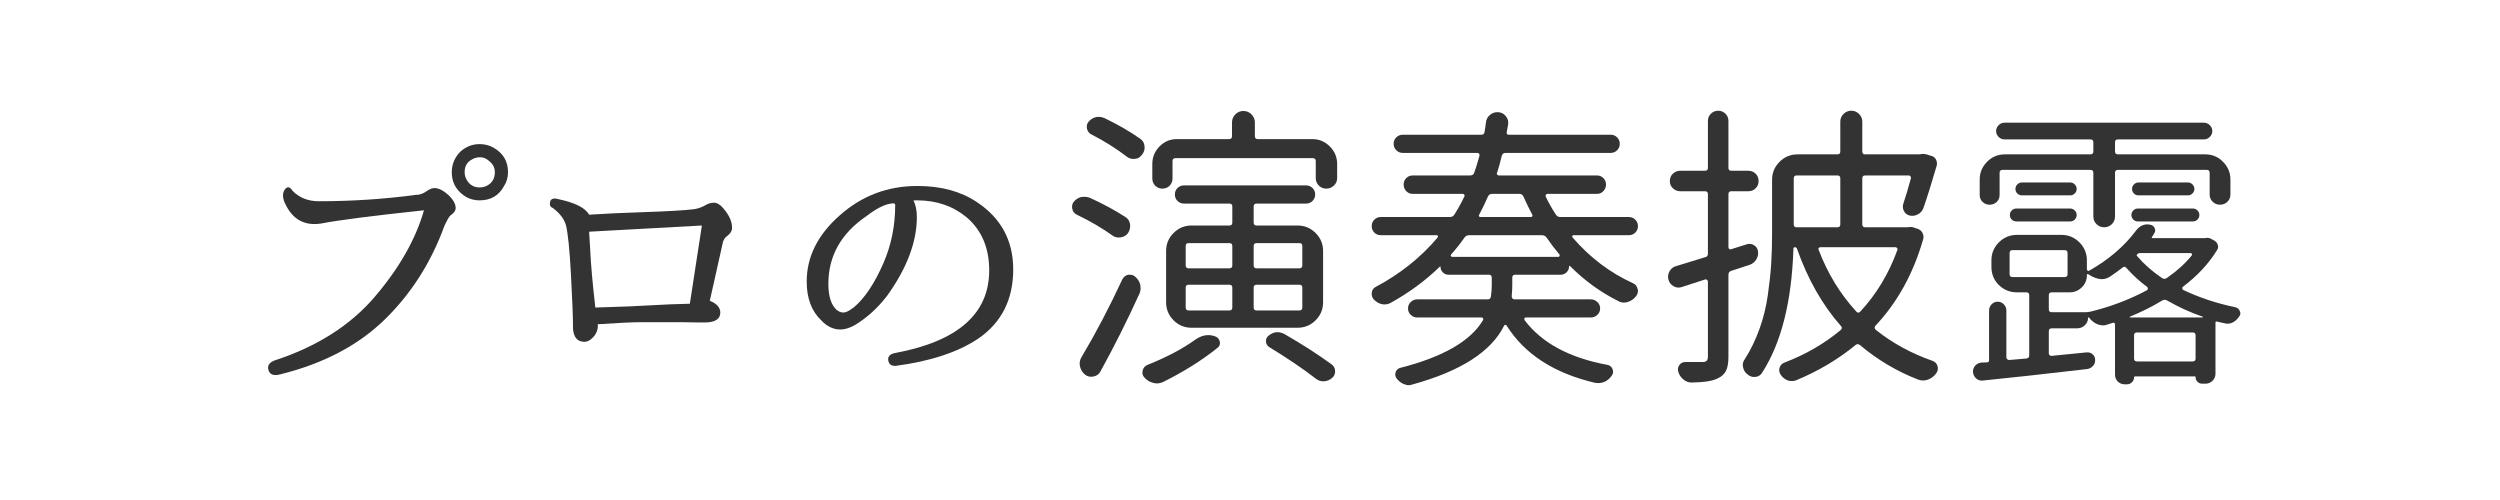
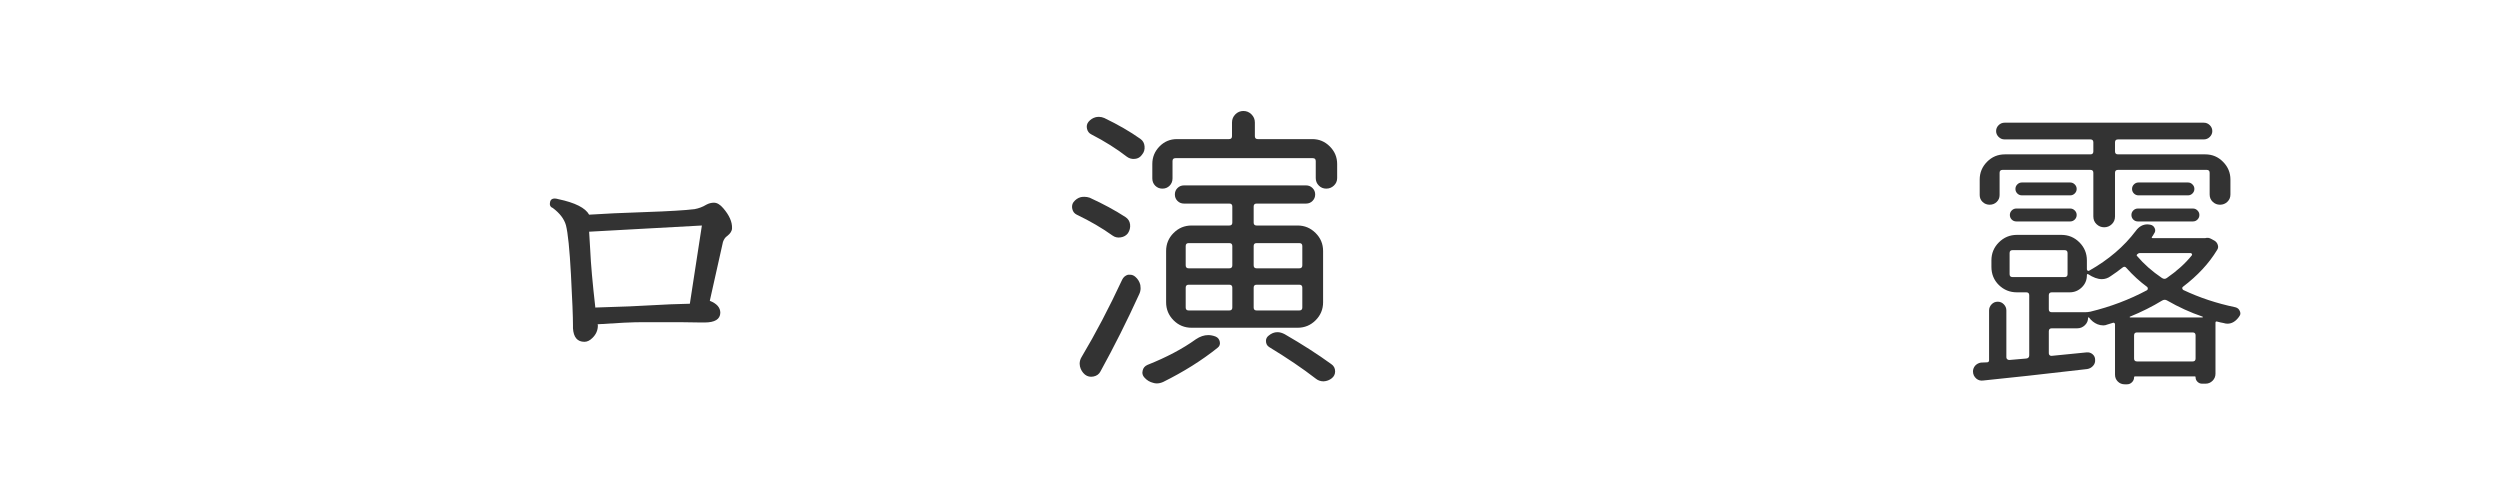
<svg xmlns="http://www.w3.org/2000/svg" width="1000" zoomAndPan="magnify" viewBox="0 0 750 150" height="200" preserveAspectRatio="xMidYMid meet" version="1.0">
  <defs>
    <g />
  </defs>
  <g fill="#333333" fill-opacity="1">
    <g transform="translate(73.578, 108.433)">
      <g>
-         <path d="M 14.234 -51.141 C 16.285 -49.086 18.895 -48.062 22.062 -48.062 C 31.781 -48.062 41.328 -48.676 50.703 -49.906 C 50.816 -49.969 51.172 -50 51.766 -50 C 52.754 -50.113 53.75 -50.551 54.75 -51.312 C 55.508 -51.781 56.18 -52.016 56.766 -52.016 C 58.055 -52.016 59.52 -51.254 61.156 -49.734 C 62.332 -48.566 62.977 -47.453 63.094 -46.391 C 63.27 -45.461 62.77 -44.613 61.594 -43.844 C 61.188 -43.5 60.57 -42.445 59.75 -40.688 C 55.77 -29.727 49.812 -20.367 41.875 -12.609 C 33.938 -4.848 23.492 0.641 10.547 3.859 C 8.609 4.391 7.422 3.992 6.984 2.672 C 6.547 1.359 7.117 0.379 8.703 -0.266 C 21.473 -4.422 31.531 -10.805 38.875 -19.422 C 46.227 -28.035 51.141 -36.676 53.609 -45.344 C 38.203 -43.707 27.945 -42.391 22.844 -41.391 C 22.145 -41.273 21.441 -41.219 20.734 -41.219 C 16.691 -41.219 13.707 -43.383 11.781 -47.719 C 11.133 -49.352 11.176 -50.656 11.906 -51.625 C 12.633 -52.594 13.41 -52.43 14.234 -51.141 Z M 70.297 -65.203 C 71.816 -65.203 73.195 -64.852 74.438 -64.156 C 77.363 -62.508 78.828 -60.047 78.828 -56.766 C 78.828 -55.242 78.445 -53.895 77.688 -52.719 C 76.156 -49.789 73.691 -48.328 70.297 -48.328 C 68.422 -48.328 66.754 -48.883 65.297 -50 C 63.066 -51.695 61.953 -53.953 61.953 -56.766 C 61.953 -59.109 62.801 -61.16 64.5 -62.922 C 66.195 -64.441 68.129 -65.203 70.297 -65.203 Z M 70.391 -61.25 C 69.504 -61.25 68.68 -61.016 67.922 -60.547 C 66.516 -59.785 65.812 -58.523 65.812 -56.766 C 65.812 -55.648 66.195 -54.625 66.969 -53.688 C 67.844 -52.695 68.953 -52.203 70.297 -52.203 C 71.117 -52.203 71.852 -52.375 72.5 -52.719 C 74.082 -53.539 74.875 -54.891 74.875 -56.766 C 74.875 -57.992 74.406 -59.02 73.469 -59.844 C 72.582 -60.781 71.555 -61.25 70.391 -61.25 Z M 70.391 -61.25 " />
-       </g>
+         </g>
    </g>
  </g>
  <g fill="#333333" fill-opacity="1">
    <g transform="translate(156.346, 108.433)">
      <g>
        <path d="M 56.594 -18.188 C 58.695 -17.363 59.75 -16.164 59.75 -14.594 C 59.695 -12.656 58.117 -11.688 55.016 -11.688 L 53.875 -11.688 L 47.453 -11.781 L 36.469 -11.781 C 33.477 -11.781 28.969 -11.57 22.938 -11.156 C 22.938 -11.039 22.961 -10.926 23.016 -10.812 C 23.016 -9.344 22.461 -8.082 21.359 -7.031 C 20.598 -6.27 19.805 -5.891 18.984 -5.891 C 16.867 -5.891 15.723 -7.238 15.547 -9.938 L 15.547 -10.812 C 15.547 -13.445 15.344 -18.539 14.938 -26.094 C 14.531 -33.656 14.031 -38.578 13.438 -40.859 C 12.914 -42.734 11.598 -44.461 9.484 -46.047 C 8.723 -46.336 8.457 -46.953 8.688 -47.891 C 8.926 -48.828 9.75 -49.094 11.156 -48.688 C 16.195 -47.625 19.273 -46.07 20.391 -44.031 C 24.66 -44.32 30.297 -44.582 37.297 -44.812 C 44.297 -45.051 49.203 -45.344 52.016 -45.688 C 53.305 -45.926 54.477 -46.367 55.531 -47.016 C 56.289 -47.422 57.055 -47.625 57.828 -47.625 C 58.766 -47.625 59.703 -47.066 60.641 -45.953 C 62.453 -43.848 63.328 -41.859 63.266 -39.984 C 63.266 -39.16 62.77 -38.367 61.781 -37.609 C 61.25 -37.254 60.836 -36.672 60.547 -35.859 C 60.254 -34.566 58.938 -28.676 56.594 -18.188 Z M 50.609 -17.312 L 54.219 -40.781 L 20.391 -38.922 C 20.391 -38.754 20.504 -36.852 20.734 -33.219 C 20.91 -29.227 21.41 -23.602 22.234 -16.344 L 22.234 -16.172 C 22.816 -16.172 26.211 -16.285 32.422 -16.516 C 35.348 -16.641 39.477 -16.848 44.812 -17.141 C 47.863 -17.254 49.77 -17.312 50.531 -17.312 Z M 50.609 -17.312 " />
      </g>
    </g>
  </g>
  <g fill="#333333" fill-opacity="1">
    <g transform="translate(230.152, 108.433)">
      <g>
-         <path d="M 43.938 -48.25 C 44.582 -46.844 44.906 -45.203 44.906 -43.328 C 44.906 -35.879 41.945 -28.023 36.031 -19.766 C 33.219 -16.078 29.969 -13.117 26.281 -10.891 C 24.695 -10.016 23.258 -9.578 21.969 -9.578 C 19.863 -9.578 17.957 -10.484 16.25 -12.297 C 13.32 -15.055 11.859 -18.953 11.859 -23.984 C 11.859 -31.367 15.141 -37.961 21.703 -43.766 C 28.328 -49.68 36.117 -52.641 45.078 -52.641 C 52.172 -52.641 58.117 -51.023 62.922 -47.797 C 70.18 -42.992 73.812 -36.258 73.812 -27.594 C 73.812 -18.625 70.359 -11.738 63.453 -6.938 C 57.41 -2.844 49.148 -0.094 38.672 1.312 C 37.316 1.438 36.535 0.898 36.328 -0.297 C 36.129 -1.504 36.848 -2.254 38.484 -2.547 C 57.234 -6.066 66.609 -14.328 66.609 -27.328 C 66.609 -34.066 64.352 -39.367 59.844 -43.234 C 55.738 -46.629 50.789 -48.328 45 -48.328 C 43.758 -48.328 43.406 -48.301 43.938 -48.25 Z M 25.75 -16.078 L 25.828 -16.078 C 29.172 -18.836 32.191 -23.32 34.891 -29.531 C 37.234 -34.914 38.406 -40.711 38.406 -46.922 C 38.406 -47.391 37.992 -47.535 37.172 -47.359 C 35.234 -47.129 32.801 -45.898 29.875 -43.672 C 22.195 -38.461 18.359 -31.664 18.359 -23.281 C 18.359 -19.594 19.18 -16.988 20.828 -15.469 C 21.523 -14.938 22.195 -14.672 22.844 -14.672 C 23.602 -14.672 24.57 -15.141 25.75 -16.078 Z M 25.75 -16.078 " />
-       </g>
+         </g>
    </g>
  </g>
  <g fill="#333333" fill-opacity="1">
    <g transform="translate(316.522, 108.433)">
      <g>
        <path d="M 36.109 -60.984 C 35.523 -60.984 35.234 -60.691 35.234 -60.109 L 35.234 -54.922 C 35.234 -54.047 34.941 -53.312 34.359 -52.719 C 33.773 -52.133 33.055 -51.844 32.203 -51.844 C 31.359 -51.844 30.641 -52.133 30.047 -52.719 C 29.461 -53.312 29.172 -54.047 29.172 -54.922 L 29.172 -59.234 C 29.172 -61.273 29.891 -63.031 31.328 -64.5 C 32.766 -65.969 34.508 -66.703 36.562 -66.703 L 52.203 -66.703 C 52.785 -66.703 53.078 -66.992 53.078 -67.578 L 53.078 -71.703 C 53.078 -72.641 53.41 -73.445 54.078 -74.125 C 54.754 -74.801 55.562 -75.141 56.5 -75.141 C 57.438 -75.141 58.242 -74.801 58.922 -74.125 C 59.598 -73.445 59.938 -72.641 59.938 -71.703 L 59.938 -67.578 C 59.938 -66.992 60.227 -66.703 60.812 -66.703 L 77.156 -66.703 C 79.207 -66.703 80.961 -65.969 82.422 -64.5 C 83.891 -63.031 84.625 -61.273 84.625 -59.234 L 84.625 -55.016 C 84.625 -54.129 84.301 -53.379 83.656 -52.766 C 83.008 -52.148 82.242 -51.844 81.359 -51.844 C 80.484 -51.844 79.738 -52.148 79.125 -52.766 C 78.508 -53.379 78.203 -54.129 78.203 -55.016 L 78.203 -60.109 C 78.203 -60.691 77.91 -60.984 77.328 -60.984 Z M 74.172 -34.625 C 74.172 -35.207 73.875 -35.5 73.281 -35.5 L 60.453 -35.5 C 59.867 -35.5 59.578 -35.207 59.578 -34.625 L 59.578 -28.828 C 59.578 -28.234 59.867 -27.938 60.453 -27.938 L 73.281 -27.938 C 73.875 -27.938 74.172 -28.234 74.172 -28.828 Z M 73.281 -15.297 C 73.875 -15.297 74.172 -15.586 74.172 -16.172 L 74.172 -22.141 C 74.172 -22.723 73.875 -23.016 73.281 -23.016 L 60.453 -23.016 C 59.867 -23.016 59.578 -22.723 59.578 -22.141 L 59.578 -16.172 C 59.578 -15.586 59.867 -15.297 60.453 -15.297 Z M 40.078 -23.016 C 39.484 -23.016 39.188 -22.723 39.188 -22.141 L 39.188 -16.172 C 39.188 -15.586 39.484 -15.297 40.078 -15.297 L 52.281 -15.297 C 52.875 -15.297 53.172 -15.586 53.172 -16.172 L 53.172 -22.141 C 53.172 -22.723 52.875 -23.016 52.281 -23.016 Z M 40.078 -35.5 C 39.484 -35.5 39.188 -35.207 39.188 -34.625 L 39.188 -28.828 C 39.188 -28.234 39.484 -27.938 40.078 -27.938 L 52.281 -27.938 C 52.875 -27.938 53.172 -28.234 53.172 -28.828 L 53.172 -34.625 C 53.172 -35.207 52.875 -35.5 52.281 -35.5 Z M 33.312 -33.125 C 33.312 -35.238 34.055 -37.039 35.547 -38.531 C 37.035 -40.031 38.836 -40.781 40.953 -40.781 L 52.281 -40.781 C 52.875 -40.781 53.172 -41.07 53.172 -41.656 L 53.172 -46.484 C 53.172 -47.066 52.875 -47.359 52.281 -47.359 L 38.672 -47.359 C 37.898 -47.359 37.25 -47.625 36.719 -48.156 C 36.195 -48.688 35.938 -49.332 35.938 -50.094 C 35.938 -50.852 36.195 -51.492 36.719 -52.016 C 37.25 -52.547 37.898 -52.812 38.672 -52.812 L 75.312 -52.812 C 76.07 -52.812 76.711 -52.547 77.234 -52.016 C 77.766 -51.492 78.031 -50.852 78.031 -50.094 C 78.031 -49.332 77.766 -48.688 77.234 -48.156 C 76.711 -47.625 76.07 -47.359 75.312 -47.359 L 60.453 -47.359 C 59.867 -47.359 59.578 -47.066 59.578 -46.484 L 59.578 -41.656 C 59.578 -41.07 59.867 -40.781 60.453 -40.781 L 72.766 -40.781 C 74.867 -40.781 76.664 -40.031 78.156 -38.531 C 79.656 -37.039 80.406 -35.238 80.406 -33.125 L 80.406 -17.75 C 80.406 -15.645 79.656 -13.844 78.156 -12.344 C 76.664 -10.852 74.867 -10.109 72.766 -10.109 L 40.953 -10.109 C 38.836 -10.109 37.035 -10.852 35.547 -12.344 C 34.055 -13.844 33.312 -15.645 33.312 -17.75 Z M 25.578 -66.781 C 26.336 -66.258 26.758 -65.516 26.844 -64.547 C 26.938 -63.578 26.688 -62.742 26.094 -62.047 C 25.57 -61.273 24.852 -60.848 23.938 -60.766 C 23.031 -60.68 22.227 -60.898 21.531 -61.422 C 18.426 -63.828 14.879 -66.055 10.891 -68.109 C 10.191 -68.453 9.754 -69.02 9.578 -69.812 C 9.398 -70.602 9.547 -71.289 10.016 -71.875 C 10.598 -72.582 11.332 -73.051 12.219 -73.281 C 12.508 -73.344 12.832 -73.375 13.188 -73.375 C 13.707 -73.375 14.234 -73.258 14.766 -73.031 C 18.922 -71.031 22.523 -68.945 25.578 -66.781 Z M 21.094 -43.328 C 21.914 -42.797 22.383 -42.062 22.5 -41.125 C 22.613 -40.188 22.406 -39.305 21.875 -38.484 C 21.352 -37.785 20.625 -37.363 19.688 -37.219 C 18.75 -37.07 17.926 -37.258 17.219 -37.781 C 14.113 -40.008 10.539 -42.094 6.5 -44.031 C 5.801 -44.375 5.363 -44.926 5.188 -45.688 C 5.125 -45.926 5.094 -46.16 5.094 -46.391 C 5.094 -46.922 5.238 -47.391 5.531 -47.797 C 6.125 -48.566 6.859 -49.066 7.734 -49.297 C 8.086 -49.359 8.438 -49.391 8.781 -49.391 C 9.312 -49.391 9.844 -49.301 10.375 -49.125 C 14.469 -47.25 18.039 -45.316 21.094 -43.328 Z M 20.125 -24.516 C 20.477 -25.273 21.062 -25.773 21.875 -26.016 C 22.051 -26.016 22.258 -26.016 22.5 -26.016 C 23.082 -26.016 23.609 -25.805 24.078 -25.391 C 24.836 -24.742 25.336 -23.926 25.578 -22.938 C 25.629 -22.645 25.656 -22.32 25.656 -21.969 C 25.656 -21.32 25.508 -20.707 25.219 -20.125 C 21.582 -12.156 17.719 -4.453 13.625 2.984 C 13.207 3.805 12.516 4.316 11.547 4.516 C 10.586 4.723 9.727 4.535 8.969 3.953 C 8.207 3.305 7.707 2.488 7.469 1.5 C 7.406 1.195 7.375 0.93 7.375 0.703 C 7.375 -0.055 7.582 -0.758 8 -1.406 C 12.156 -8.375 16.195 -16.078 20.125 -24.516 Z M 42.266 -6.672 C 43.492 -7.492 44.723 -7.906 45.953 -7.906 C 46.66 -7.906 47.395 -7.758 48.156 -7.469 C 48.852 -7.176 49.273 -6.648 49.422 -5.891 C 49.578 -5.129 49.332 -4.516 48.688 -4.047 C 44 -0.297 38.578 3.102 32.422 6.156 C 31.773 6.445 31.133 6.594 30.5 6.594 C 30.145 6.594 29.789 6.535 29.438 6.422 C 28.438 6.18 27.586 5.68 26.891 4.922 C 26.422 4.453 26.188 3.926 26.188 3.344 C 26.188 3.164 26.219 2.957 26.281 2.719 C 26.445 1.957 26.914 1.398 27.688 1.047 C 33.426 -1.234 38.285 -3.805 42.266 -6.672 Z M 64.234 -4.312 C 63.586 -4.719 63.266 -5.332 63.266 -6.156 C 63.266 -6.801 63.531 -7.328 64.062 -7.734 C 64.883 -8.43 65.766 -8.781 66.703 -8.781 C 67.398 -8.781 68.129 -8.578 68.891 -8.172 C 74.16 -5.129 78.816 -2.141 82.859 0.797 C 83.629 1.316 84.016 2.047 84.016 2.984 C 84.016 3.805 83.691 4.484 83.047 5.016 C 82.336 5.598 81.516 5.914 80.578 5.969 C 80.578 5.969 80.551 5.969 80.5 5.969 C 79.613 5.969 78.82 5.676 78.125 5.094 C 74.258 2.102 69.629 -1.031 64.234 -4.312 Z M 64.234 -4.312 " />
      </g>
    </g>
  </g>
  <g fill="#333333" fill-opacity="1">
    <g transform="translate(406.495, 108.433)">
      <g>
-         <path d="M 28.828 -32.078 C 28.703 -31.961 28.68 -31.816 28.766 -31.641 C 28.859 -31.461 28.992 -31.375 29.172 -31.375 L 61.078 -31.375 C 61.191 -31.375 61.289 -31.461 61.375 -31.641 C 61.469 -31.816 61.457 -31.961 61.344 -32.078 C 60.051 -33.598 58.758 -35.297 57.469 -37.172 C 57.113 -37.641 56.645 -37.875 56.062 -37.875 L 34.266 -37.875 C 33.68 -37.875 33.211 -37.641 32.859 -37.172 C 31.629 -35.41 30.285 -33.711 28.828 -32.078 Z M 50.531 -49.469 C 50.289 -50 49.879 -50.266 49.297 -50.266 L 41.125 -50.266 C 40.539 -50.266 40.129 -50 39.891 -49.469 C 39.129 -47.719 38.254 -45.906 37.266 -44.031 C 37.141 -43.852 37.117 -43.691 37.203 -43.547 C 37.297 -43.398 37.461 -43.328 37.703 -43.328 L 52.719 -43.328 C 52.957 -43.328 53.117 -43.398 53.203 -43.547 C 53.297 -43.691 53.285 -43.852 53.172 -44.031 C 52.398 -45.488 51.52 -47.301 50.531 -49.469 Z M 82.156 -37.875 L 65.562 -37.875 C 65.383 -37.875 65.266 -37.801 65.203 -37.656 C 65.141 -37.508 65.172 -37.348 65.297 -37.172 C 70.453 -31.191 76.484 -26.625 83.391 -23.469 C 84.148 -23.164 84.617 -22.578 84.797 -21.703 C 84.859 -21.523 84.891 -21.348 84.891 -21.172 C 84.891 -20.586 84.68 -20.035 84.266 -19.516 C 83.629 -18.691 82.812 -18.133 81.812 -17.844 C 81.457 -17.719 81.078 -17.656 80.672 -17.656 C 80.086 -17.656 79.531 -17.805 79 -18.109 C 73.613 -20.797 68.781 -24.305 64.5 -28.641 C 64.438 -28.703 64.375 -28.719 64.312 -28.688 C 64.258 -28.656 64.234 -28.613 64.234 -28.562 C 64.234 -27.852 63.984 -27.25 63.484 -26.75 C 62.992 -26.258 62.395 -26.016 61.688 -26.016 L 48.062 -26.016 C 47.477 -26.016 47.188 -25.719 47.188 -25.125 L 47.188 -22.766 C 47.188 -21.941 47.129 -20.859 47.016 -19.516 C 47.016 -19.273 47.086 -19.066 47.234 -18.891 C 47.379 -18.711 47.598 -18.625 47.891 -18.625 L 70.734 -18.625 C 71.492 -18.625 72.148 -18.359 72.703 -17.828 C 73.266 -17.305 73.547 -16.664 73.547 -15.906 C 73.547 -15.145 73.266 -14.5 72.703 -13.969 C 72.148 -13.445 71.492 -13.188 70.734 -13.188 L 51.234 -13.188 C 51.055 -13.188 50.922 -13.098 50.828 -12.922 C 50.742 -12.742 50.758 -12.566 50.875 -12.391 C 56.031 -5.535 64.352 -1.055 75.844 1.047 C 76.539 1.223 77.02 1.648 77.281 2.328 C 77.551 3.004 77.477 3.633 77.062 4.219 C 76.477 5.094 75.719 5.738 74.781 6.156 C 74.195 6.383 73.613 6.5 73.031 6.5 C 72.676 6.5 72.352 6.473 72.062 6.422 C 59.758 3.547 50.91 -2.164 45.516 -10.719 C 45.461 -10.895 45.332 -10.984 45.125 -10.984 C 44.914 -10.984 44.785 -10.895 44.734 -10.719 C 40.859 -2.926 31.66 2.957 17.141 6.938 C 16.785 7.062 16.461 7.125 16.172 7.125 C 15.641 7.125 15.113 7.004 14.594 6.766 C 13.77 6.41 13.066 5.852 12.484 5.094 C 12.066 4.508 11.973 3.879 12.203 3.203 C 12.441 2.535 12.883 2.113 13.531 1.938 C 26.414 -1.344 34.707 -6.117 38.406 -12.391 C 38.52 -12.566 38.531 -12.742 38.438 -12.922 C 38.352 -13.098 38.195 -13.188 37.969 -13.188 L 18.625 -13.188 C 17.926 -13.188 17.297 -13.445 16.734 -13.969 C 16.18 -14.5 15.906 -15.145 15.906 -15.906 C 15.906 -16.664 16.18 -17.305 16.734 -17.828 C 17.297 -18.359 17.926 -18.625 18.625 -18.625 L 39.812 -18.625 C 40.395 -18.625 40.719 -18.922 40.781 -19.516 C 40.945 -20.566 41.031 -21.676 41.031 -22.844 L 41.031 -25.125 C 41.031 -25.719 40.738 -26.016 40.156 -26.016 L 28.031 -26.016 C 27.383 -26.016 26.828 -26.25 26.359 -26.719 C 25.891 -27.188 25.656 -27.742 25.656 -28.391 C 25.656 -28.441 25.625 -28.484 25.562 -28.516 C 25.508 -28.547 25.484 -28.531 25.484 -28.469 C 21.148 -24.25 16.172 -20.586 10.547 -17.484 C 9.672 -17.078 8.789 -16.988 7.906 -17.219 C 7.031 -17.457 6.27 -17.926 5.625 -18.625 C 5.219 -19.094 5.016 -19.648 5.016 -20.297 C 5.016 -21.234 5.395 -21.91 6.156 -22.328 C 13.531 -26.242 19.738 -31.191 24.781 -37.172 C 24.895 -37.348 24.922 -37.508 24.859 -37.656 C 24.805 -37.801 24.691 -37.875 24.516 -37.875 L 7.734 -37.875 C 6.973 -37.875 6.328 -38.133 5.797 -38.656 C 5.273 -39.188 5.016 -39.832 5.016 -40.594 C 5.016 -41.352 5.273 -42 5.797 -42.531 C 6.328 -43.062 6.973 -43.328 7.734 -43.328 L 28.469 -43.328 C 29.051 -43.328 29.492 -43.562 29.797 -44.031 C 30.848 -45.664 31.867 -47.508 32.859 -49.562 C 32.922 -49.738 32.895 -49.898 32.781 -50.047 C 32.664 -50.191 32.52 -50.266 32.344 -50.266 L 17.312 -50.266 C 16.551 -50.266 15.906 -50.539 15.375 -51.094 C 14.852 -51.656 14.594 -52.316 14.594 -53.078 C 14.594 -53.836 14.852 -54.477 15.375 -55 C 15.906 -55.531 16.551 -55.797 17.312 -55.797 L 34.531 -55.797 C 35.176 -55.797 35.586 -56.062 35.766 -56.594 C 36.234 -57.883 36.758 -59.582 37.344 -61.688 C 37.406 -61.926 37.375 -62.129 37.25 -62.297 C 37.133 -62.473 36.961 -62.562 36.734 -62.562 L 14.328 -62.562 C 13.566 -62.562 12.922 -62.828 12.391 -63.359 C 11.859 -63.891 11.594 -64.535 11.594 -65.297 C 11.594 -66.055 11.859 -66.695 12.391 -67.219 C 12.922 -67.75 13.566 -68.016 14.328 -68.016 L 37.969 -68.016 C 38.438 -68.016 38.727 -68.25 38.844 -68.719 C 39.02 -69.656 39.164 -70.648 39.281 -71.703 C 39.395 -72.641 39.805 -73.398 40.516 -73.984 C 41.16 -74.516 41.891 -74.781 42.703 -74.781 C 42.766 -74.781 42.852 -74.781 42.969 -74.781 C 43.906 -74.719 44.664 -74.32 45.25 -73.594 C 45.844 -72.863 46.078 -72.055 45.953 -71.172 C 45.836 -70.535 45.691 -69.719 45.516 -68.719 C 45.461 -68.25 45.672 -68.016 46.141 -68.016 L 76.719 -68.016 C 77.477 -68.016 78.117 -67.75 78.641 -67.219 C 79.172 -66.695 79.438 -66.055 79.438 -65.297 C 79.438 -64.535 79.172 -63.891 78.641 -63.359 C 78.117 -62.828 77.477 -62.562 76.719 -62.562 L 45.172 -62.562 C 44.586 -62.562 44.207 -62.27 44.031 -61.688 C 43.613 -59.875 43.145 -58.176 42.625 -56.594 C 42.5 -56.414 42.508 -56.238 42.656 -56.062 C 42.812 -55.883 42.973 -55.797 43.141 -55.797 L 72.578 -55.797 C 73.348 -55.797 73.992 -55.531 74.516 -55 C 75.047 -54.477 75.312 -53.836 75.312 -53.078 C 75.312 -52.316 75.047 -51.656 74.516 -51.094 C 73.992 -50.539 73.348 -50.266 72.578 -50.266 L 57.734 -50.266 C 57.555 -50.266 57.41 -50.191 57.297 -50.047 C 57.18 -49.898 57.148 -49.707 57.203 -49.469 C 58.141 -47.539 59.164 -45.727 60.281 -44.031 C 60.57 -43.562 61.008 -43.328 61.594 -43.328 L 82.156 -43.328 C 82.926 -43.328 83.57 -43.062 84.094 -42.531 C 84.625 -42 84.891 -41.352 84.891 -40.594 C 84.891 -39.832 84.625 -39.188 84.094 -38.656 C 83.57 -38.133 82.926 -37.875 82.156 -37.875 Z M 82.156 -37.875 " />
-       </g>
+         </g>
    </g>
  </g>
  <g fill="#333333" fill-opacity="1">
    <g transform="translate(496.468, 108.433)">
      <g>
-         <path d="M 30.938 -33.047 C 31.051 -32.16 30.875 -31.336 30.406 -30.578 C 29.938 -29.816 29.289 -29.289 28.469 -29 L 22.844 -27.156 C 22.32 -26.977 22.062 -26.598 22.062 -26.016 L 22.062 -1.406 C 22.062 0.406 21.828 1.797 21.359 2.766 C 20.891 3.734 20.098 4.484 18.984 5.016 C 17.516 5.828 14.879 6.266 11.078 6.328 C 11.078 6.328 11.047 6.328 10.984 6.328 C 10.109 6.328 9.316 6.035 8.609 5.453 C 7.848 4.859 7.32 4.094 7.031 3.156 C 6.789 2.395 6.891 1.707 7.328 1.094 C 7.773 0.477 8.379 0.172 9.141 0.172 C 10.773 0.172 12.504 0.172 14.328 0.172 C 14.848 0.172 15.238 0.055 15.5 -0.172 C 15.77 -0.41 15.906 -0.852 15.906 -1.5 L 15.906 -23.984 C 15.906 -24.16 15.816 -24.32 15.641 -24.469 C 15.461 -24.613 15.285 -24.66 15.109 -24.609 C 12.648 -23.785 10.305 -23.023 8.078 -22.328 C 7.203 -22.023 6.367 -22.109 5.578 -22.578 C 4.785 -23.047 4.273 -23.723 4.047 -24.609 C 3.984 -24.836 3.953 -25.098 3.953 -25.391 C 3.953 -25.984 4.098 -26.539 4.391 -27.062 C 4.859 -27.883 5.562 -28.41 6.5 -28.641 C 8.082 -29.109 10.953 -29.988 15.109 -31.281 C 15.641 -31.395 15.906 -31.75 15.906 -32.344 L 15.906 -50.172 C 15.906 -50.766 15.613 -51.062 15.031 -51.062 L 7.641 -51.062 C 6.766 -51.062 6.02 -51.352 5.406 -51.938 C 4.789 -52.52 4.484 -53.25 4.484 -54.125 C 4.484 -55.008 4.789 -55.742 5.406 -56.328 C 6.02 -56.91 6.766 -57.203 7.641 -57.203 L 15.031 -57.203 C 15.613 -57.203 15.906 -57.492 15.906 -58.078 L 15.906 -72.141 C 15.906 -73.023 16.211 -73.758 16.828 -74.344 C 17.441 -74.926 18.16 -75.219 18.984 -75.219 C 19.805 -75.219 20.523 -74.926 21.141 -74.344 C 21.754 -73.758 22.062 -73.023 22.062 -72.141 L 22.062 -58.078 C 22.062 -57.492 22.352 -57.203 22.938 -57.203 L 28.031 -57.203 C 28.906 -57.203 29.633 -56.91 30.219 -56.328 C 30.812 -55.742 31.109 -55.008 31.109 -54.125 C 31.109 -53.25 30.812 -52.52 30.219 -51.938 C 29.633 -51.352 28.906 -51.062 28.031 -51.062 L 22.938 -51.062 C 22.352 -51.062 22.062 -50.766 22.062 -50.172 L 22.062 -34.266 C 22.062 -34.035 22.145 -33.859 22.312 -33.734 C 22.488 -33.617 22.664 -33.594 22.844 -33.656 L 27.594 -35.156 C 28.352 -35.383 29.066 -35.289 29.734 -34.875 C 30.41 -34.469 30.812 -33.859 30.938 -33.047 Z M 72.766 -33.484 C 72.816 -33.66 72.785 -33.832 72.672 -34 C 72.555 -34.176 72.379 -34.266 72.141 -34.266 L 49.656 -34.266 C 49.414 -34.266 49.238 -34.176 49.125 -34 C 49.008 -33.832 49.008 -33.66 49.125 -33.484 C 51.82 -26.391 55.598 -20.207 60.453 -14.938 C 60.805 -14.531 61.188 -14.531 61.594 -14.938 C 66.457 -20.156 70.18 -26.336 72.766 -33.484 Z M 55.625 -54.922 C 55.625 -55.504 55.332 -55.797 54.75 -55.797 L 42.531 -55.797 C 41.945 -55.797 41.656 -55.504 41.656 -54.922 L 41.656 -41.125 C 41.656 -40.539 41.945 -40.25 42.531 -40.25 L 54.75 -40.25 C 55.332 -40.25 55.625 -40.539 55.625 -41.125 Z M 75.922 -40.25 C 76.629 -40.426 77.305 -40.367 77.953 -40.078 L 79 -39.719 C 79.582 -39.488 80.02 -39.078 80.312 -38.484 C 80.602 -37.898 80.664 -37.316 80.5 -36.734 C 77.562 -26.422 72.785 -17.75 66.172 -10.719 C 65.816 -10.312 65.848 -9.898 66.266 -9.484 C 71.242 -5.504 76.926 -2.398 83.312 -0.172 C 84.07 0.117 84.566 0.645 84.797 1.406 C 84.859 1.633 84.891 1.867 84.891 2.109 C 84.891 2.641 84.711 3.141 84.359 3.609 C 83.711 4.484 82.895 5.098 81.906 5.453 C 81.438 5.629 80.953 5.719 80.453 5.719 C 79.953 5.719 79.469 5.629 79 5.453 C 72.613 2.984 66.785 -0.473 61.516 -4.922 C 61.047 -5.273 60.602 -5.273 60.188 -4.922 C 54.977 -0.641 49.062 2.875 42.438 5.625 C 42.031 5.801 41.594 5.891 41.125 5.891 C 40.719 5.891 40.305 5.832 39.891 5.719 C 39.016 5.363 38.312 4.805 37.781 4.047 C 37.312 3.398 37.18 2.695 37.391 1.938 C 37.598 1.176 38.082 0.645 38.844 0.344 C 45.164 -2.051 50.789 -5.301 55.719 -9.406 C 56.188 -9.812 56.211 -10.223 55.797 -10.641 C 50.234 -16.961 45.844 -24.691 42.625 -33.828 C 42.5 -34.117 42.289 -34.266 42 -34.266 C 41.707 -34.266 41.562 -34.117 41.562 -33.828 C 41.039 -17.836 37.879 -5.391 32.078 3.516 C 31.609 4.211 30.93 4.594 30.047 4.656 C 29.172 4.719 28.41 4.453 27.766 3.859 C 27.066 3.336 26.629 2.633 26.453 1.75 C 26.391 1.52 26.359 1.316 26.359 1.141 C 26.359 0.441 26.566 -0.172 26.984 -0.703 C 28.734 -3.453 30.191 -6.453 31.359 -9.703 C 32.535 -12.961 33.375 -16.348 33.875 -19.859 C 34.375 -23.367 34.711 -26.516 34.891 -29.297 C 35.066 -32.086 35.156 -35.18 35.156 -38.578 L 35.156 -54.484 C 35.156 -56.586 35.898 -58.383 37.391 -59.875 C 38.879 -61.375 40.68 -62.125 42.797 -62.125 L 54.75 -62.125 C 55.332 -62.125 55.625 -62.414 55.625 -63 L 55.625 -71.969 C 55.625 -72.844 55.945 -73.602 56.594 -74.25 C 57.238 -74.895 58.016 -75.219 58.922 -75.219 C 59.828 -75.219 60.602 -74.895 61.25 -74.25 C 61.895 -73.602 62.219 -72.844 62.219 -71.969 L 62.219 -63 C 62.219 -62.414 62.508 -62.125 63.094 -62.125 L 79.172 -62.125 C 79.234 -62.125 79.32 -62.125 79.438 -62.125 C 80.082 -62.301 80.754 -62.301 81.453 -62.125 L 82.859 -61.688 C 83.504 -61.57 83.988 -61.207 84.312 -60.594 C 84.633 -59.977 84.707 -59.348 84.531 -58.703 C 82.945 -53.254 81.602 -48.977 80.5 -45.875 C 80.195 -45.113 79.648 -44.523 78.859 -44.109 C 78.078 -43.703 77.273 -43.586 76.453 -43.766 C 75.691 -43.941 75.117 -44.379 74.734 -45.078 C 74.359 -45.785 74.285 -46.52 74.516 -47.281 C 75.223 -49.383 75.984 -51.93 76.797 -54.922 C 76.859 -55.16 76.816 -55.363 76.672 -55.531 C 76.523 -55.707 76.363 -55.797 76.188 -55.797 L 63.094 -55.797 C 62.508 -55.797 62.219 -55.504 62.219 -54.922 L 62.219 -41.125 C 62.219 -40.539 62.508 -40.25 63.094 -40.25 L 75.656 -40.25 C 75.719 -40.25 75.805 -40.25 75.922 -40.25 Z M 75.922 -40.25 " />
-       </g>
+         </g>
    </g>
  </g>
  <g fill="#333333" fill-opacity="1">
    <g transform="translate(586.441, 108.433)">
      <g>
        <path d="M 14.328 -57.469 C 13.734 -57.469 13.438 -57.176 13.438 -56.594 L 13.438 -49.906 C 13.438 -49.094 13.145 -48.406 12.562 -47.844 C 11.977 -47.289 11.273 -47.016 10.453 -47.016 C 9.641 -47.016 8.938 -47.289 8.344 -47.844 C 7.758 -48.406 7.469 -49.094 7.469 -49.906 L 7.469 -54.578 C 7.469 -56.617 8.195 -58.383 9.656 -59.875 C 11.125 -61.375 12.914 -62.125 15.031 -62.125 L 40.688 -62.125 C 41.27 -62.125 41.562 -62.414 41.562 -63 L 41.562 -65.734 C 41.562 -66.316 41.27 -66.609 40.688 -66.609 L 14.938 -66.609 C 14.238 -66.609 13.641 -66.859 13.141 -67.359 C 12.641 -67.859 12.391 -68.441 12.391 -69.109 C 12.391 -69.785 12.641 -70.375 13.141 -70.875 C 13.641 -71.375 14.238 -71.625 14.938 -71.625 L 74.688 -71.625 C 75.395 -71.625 76 -71.375 76.5 -70.875 C 77 -70.375 77.25 -69.785 77.25 -69.109 C 77.25 -68.441 77 -67.859 76.5 -67.359 C 76 -66.859 75.395 -66.609 74.688 -66.609 L 48.953 -66.609 C 48.359 -66.609 48.062 -66.316 48.062 -65.734 L 48.062 -63 C 48.062 -62.414 48.359 -62.125 48.953 -62.125 L 75.141 -62.125 C 77.242 -62.125 79.023 -61.375 80.484 -59.875 C 81.953 -58.383 82.688 -56.617 82.688 -54.578 L 82.688 -50.094 C 82.688 -49.207 82.379 -48.473 81.766 -47.891 C 81.148 -47.305 80.414 -47.016 79.562 -47.016 C 78.719 -47.016 77.988 -47.305 77.375 -47.891 C 76.758 -48.473 76.453 -49.207 76.453 -50.094 L 76.453 -56.594 C 76.453 -57.176 76.16 -57.469 75.578 -57.469 L 48.953 -57.469 C 48.359 -57.469 48.062 -57.176 48.062 -56.594 L 48.062 -43.5 C 48.062 -42.562 47.738 -41.785 47.094 -41.172 C 46.457 -40.555 45.695 -40.25 44.812 -40.25 C 43.938 -40.25 43.176 -40.555 42.531 -41.172 C 41.883 -41.785 41.562 -42.562 41.562 -43.5 L 41.562 -56.594 C 41.562 -57.176 41.27 -57.469 40.688 -57.469 Z M 54.922 -42 C 54.391 -42 53.93 -42.188 53.547 -42.562 C 53.172 -42.945 52.984 -43.406 52.984 -43.938 C 52.984 -44.469 53.172 -44.922 53.547 -45.297 C 53.93 -45.68 54.391 -45.875 54.922 -45.875 L 71.438 -45.875 C 71.969 -45.875 72.422 -45.68 72.797 -45.297 C 73.18 -44.922 73.375 -44.469 73.375 -43.938 C 73.375 -43.406 73.18 -42.945 72.797 -42.562 C 72.422 -42.188 71.969 -42 71.438 -42 Z M 55.094 -53.688 L 69.953 -53.688 C 70.473 -53.688 70.922 -53.492 71.297 -53.109 C 71.68 -52.734 71.875 -52.281 71.875 -51.75 C 71.875 -51.227 71.68 -50.773 71.297 -50.391 C 70.922 -50.016 70.473 -49.828 69.953 -49.828 L 55.094 -49.828 C 54.57 -49.828 54.117 -50.016 53.734 -50.391 C 53.359 -50.773 53.172 -51.227 53.172 -51.75 C 53.172 -52.281 53.359 -52.734 53.734 -53.109 C 54.117 -53.492 54.57 -53.688 55.094 -53.688 Z M 34.625 -53.688 C 35.145 -53.688 35.598 -53.492 35.984 -53.109 C 36.367 -52.734 36.562 -52.281 36.562 -51.75 C 36.562 -51.227 36.367 -50.773 35.984 -50.391 C 35.598 -50.016 35.145 -49.828 34.625 -49.828 L 20.125 -49.828 C 19.594 -49.828 19.133 -50.016 18.75 -50.391 C 18.375 -50.773 18.188 -51.227 18.188 -51.75 C 18.188 -52.281 18.375 -52.734 18.75 -53.109 C 19.133 -53.492 19.594 -53.688 20.125 -53.688 Z M 18.453 -42 C 17.922 -42 17.461 -42.188 17.078 -42.562 C 16.703 -42.945 16.516 -43.406 16.516 -43.938 C 16.516 -44.469 16.703 -44.922 17.078 -45.297 C 17.461 -45.68 17.922 -45.875 18.453 -45.875 L 34.625 -45.875 C 35.145 -45.875 35.598 -45.68 35.984 -45.297 C 36.367 -44.922 36.562 -44.469 36.562 -43.938 C 36.562 -43.406 36.367 -42.945 35.984 -42.562 C 35.598 -42.188 35.145 -42 34.625 -42 Z M 52.547 -13.438 C 52.492 -13.438 52.469 -13.395 52.469 -13.312 C 52.469 -13.227 52.523 -13.188 52.641 -13.188 L 74.25 -13.188 C 74.312 -13.188 74.359 -13.211 74.391 -13.266 C 74.422 -13.328 74.406 -13.383 74.344 -13.438 C 70.707 -14.676 67.16 -16.289 63.703 -18.281 C 63.234 -18.57 62.738 -18.57 62.219 -18.281 C 59.227 -16.457 56.004 -14.844 52.547 -13.438 Z M 53.781 -0.875 C 53.781 -0.289 54.07 0 54.656 0 L 71.359 0 C 71.941 0 72.234 -0.289 72.234 -0.875 L 72.234 -7.828 C 72.234 -8.41 71.941 -8.703 71.359 -8.703 L 54.656 -8.703 C 54.07 -8.703 53.781 -8.41 53.781 -7.828 Z M 28.203 -15.641 C 28.203 -15.055 28.5 -14.766 29.094 -14.766 L 39.016 -14.766 C 39.598 -14.766 40.156 -14.82 40.688 -14.938 C 46.719 -16.406 52.367 -18.547 57.641 -21.359 C 57.816 -21.473 57.906 -21.629 57.906 -21.828 C 57.906 -22.035 57.848 -22.203 57.734 -22.328 C 55.504 -23.961 53.426 -25.863 51.5 -28.031 C 51.145 -28.5 50.734 -28.531 50.266 -28.125 C 49.148 -27.238 47.977 -26.391 46.75 -25.578 C 45.926 -24.984 45.047 -24.688 44.109 -24.688 C 42.879 -24.688 41.504 -25.188 39.984 -26.188 C 39.922 -26.25 39.844 -26.25 39.75 -26.188 C 39.664 -26.125 39.625 -26.035 39.625 -25.922 L 39.625 -25.828 C 39.625 -24.422 39.113 -23.219 38.094 -22.219 C 37.07 -21.227 35.859 -20.734 34.453 -20.734 L 29.094 -20.734 C 28.5 -20.734 28.203 -20.441 28.203 -19.859 Z M 17.312 -33.391 C 16.727 -33.391 16.438 -33.098 16.438 -32.516 L 16.438 -26.188 C 16.438 -25.602 16.727 -25.312 17.312 -25.312 L 32.953 -25.312 C 33.535 -25.312 33.828 -25.602 33.828 -26.188 L 33.828 -32.516 C 33.828 -33.098 33.535 -33.391 32.953 -33.391 Z M 71.094 -31.812 C 71.207 -31.926 71.219 -32.07 71.125 -32.25 C 71.039 -32.426 70.91 -32.516 70.734 -32.516 L 55.531 -32.516 C 55.238 -32.516 54.973 -32.395 54.734 -32.156 C 54.504 -31.926 54.508 -31.723 54.75 -31.547 C 56.738 -29.203 59.195 -27.035 62.125 -25.047 C 62.656 -24.691 63.156 -24.691 63.625 -25.047 C 66.664 -27.148 69.156 -29.406 71.094 -31.812 Z M 75.141 -37 C 75.773 -37.176 76.391 -37.086 76.984 -36.734 L 77.953 -36.203 C 78.422 -35.91 78.738 -35.484 78.906 -34.922 C 79.082 -34.367 79 -33.859 78.656 -33.391 C 76.25 -29.41 72.848 -25.75 68.453 -22.406 C 68.273 -22.289 68.203 -22.129 68.234 -21.922 C 68.266 -21.723 68.367 -21.562 68.547 -21.438 C 73.348 -19.156 78.562 -17.426 84.188 -16.25 C 84.832 -16.082 85.27 -15.703 85.5 -15.109 C 85.613 -14.879 85.672 -14.645 85.672 -14.406 C 85.672 -14.062 85.523 -13.711 85.234 -13.359 C 84.242 -12.004 83.102 -11.328 81.812 -11.328 C 81.406 -11.328 81.023 -11.391 80.672 -11.516 C 80.023 -11.629 79.379 -11.773 78.734 -11.953 C 78.379 -12.066 78.203 -11.945 78.203 -11.594 L 78.203 3.688 C 78.203 4.508 77.91 5.211 77.328 5.797 C 76.742 6.379 76.039 6.672 75.219 6.672 L 74.172 6.672 C 73.641 6.672 73.18 6.477 72.797 6.094 C 72.422 5.719 72.234 5.27 72.234 4.75 C 72.234 4.57 72.176 4.484 72.062 4.484 L 54.047 4.484 C 53.867 4.484 53.781 4.57 53.781 4.75 C 53.781 5.332 53.57 5.828 53.156 6.234 C 52.75 6.648 52.254 6.859 51.672 6.859 L 50.969 6.859 C 50.145 6.859 49.453 6.578 48.891 6.016 C 48.336 5.461 48.062 4.773 48.062 3.953 L 48.062 -11.156 C 48.062 -11.332 47.988 -11.461 47.844 -11.547 C 47.695 -11.641 47.566 -11.656 47.453 -11.594 C 46.922 -11.414 46.363 -11.242 45.781 -11.078 C 45.375 -10.898 44.961 -10.812 44.547 -10.812 C 43.961 -10.812 43.379 -10.926 42.797 -11.156 C 41.797 -11.57 40.945 -12.25 40.25 -13.188 C 40.25 -13.188 40.219 -13.188 40.156 -13.188 C 40.156 -13.238 40.125 -13.25 40.062 -13.219 C 40.008 -13.195 39.984 -13.156 39.984 -13.094 C 39.984 -12.219 39.66 -11.473 39.016 -10.859 C 38.367 -10.242 37.609 -9.938 36.734 -9.938 L 29.094 -9.938 C 28.5 -9.938 28.203 -9.641 28.203 -9.047 L 28.203 -2.453 C 28.203 -2.223 28.273 -2.035 28.422 -1.891 C 28.566 -1.742 28.758 -1.672 29 -1.672 L 39.547 -2.719 C 40.242 -2.781 40.844 -2.594 41.344 -2.156 C 41.844 -1.719 42.094 -1.176 42.094 -0.531 C 42.156 0.176 41.953 0.789 41.484 1.312 C 41.016 1.844 40.426 2.164 39.719 2.281 C 26.656 3.801 16.258 4.945 8.531 5.719 C 7.758 5.832 7.082 5.656 6.5 5.188 C 5.801 4.602 5.453 3.867 5.453 2.984 C 5.453 2.398 5.656 1.844 6.062 1.312 C 6.531 0.789 7.117 0.469 7.828 0.344 L 9.75 0.266 C 10.102 0.203 10.281 0 10.281 -0.344 L 10.281 -15.297 C 10.281 -15.992 10.531 -16.602 11.031 -17.125 C 11.531 -17.656 12.145 -17.922 12.875 -17.922 C 13.602 -17.922 14.219 -17.656 14.719 -17.125 C 15.219 -16.602 15.469 -15.992 15.469 -15.297 L 15.469 -1.234 C 15.469 -0.992 15.555 -0.801 15.734 -0.656 C 15.91 -0.508 16.113 -0.438 16.344 -0.438 L 21.438 -0.875 C 22.031 -0.938 22.328 -1.258 22.328 -1.844 L 22.328 -19.859 C 22.328 -20.441 22.031 -20.734 21.438 -20.734 L 18.625 -20.734 C 16.52 -20.734 14.719 -21.461 13.219 -22.922 C 11.727 -24.391 10.984 -26.211 10.984 -28.391 L 10.984 -30.312 C 10.984 -32.426 11.727 -34.227 13.219 -35.719 C 14.719 -37.219 16.52 -37.969 18.625 -37.969 L 31.984 -37.969 C 34.098 -37.969 35.898 -37.219 37.391 -35.719 C 38.879 -34.227 39.625 -32.426 39.625 -30.312 L 39.625 -27.688 C 39.625 -27.508 39.695 -27.359 39.844 -27.234 C 40 -27.117 40.16 -27.117 40.328 -27.234 C 46.129 -30.516 50.789 -34.5 54.312 -39.188 C 55.25 -40.477 56.422 -41.125 57.828 -41.125 C 58.055 -41.125 58.316 -41.094 58.609 -41.031 C 59.254 -40.914 59.707 -40.566 59.969 -39.984 C 60.238 -39.398 60.164 -38.844 59.75 -38.312 C 59.57 -37.957 59.367 -37.633 59.141 -37.344 C 59.078 -37.289 59.062 -37.219 59.094 -37.125 C 59.125 -37.039 59.195 -37 59.312 -37 L 74.953 -37 C 75.016 -37 75.078 -37 75.141 -37 Z M 75.141 -37 " />
      </g>
    </g>
  </g>
</svg>